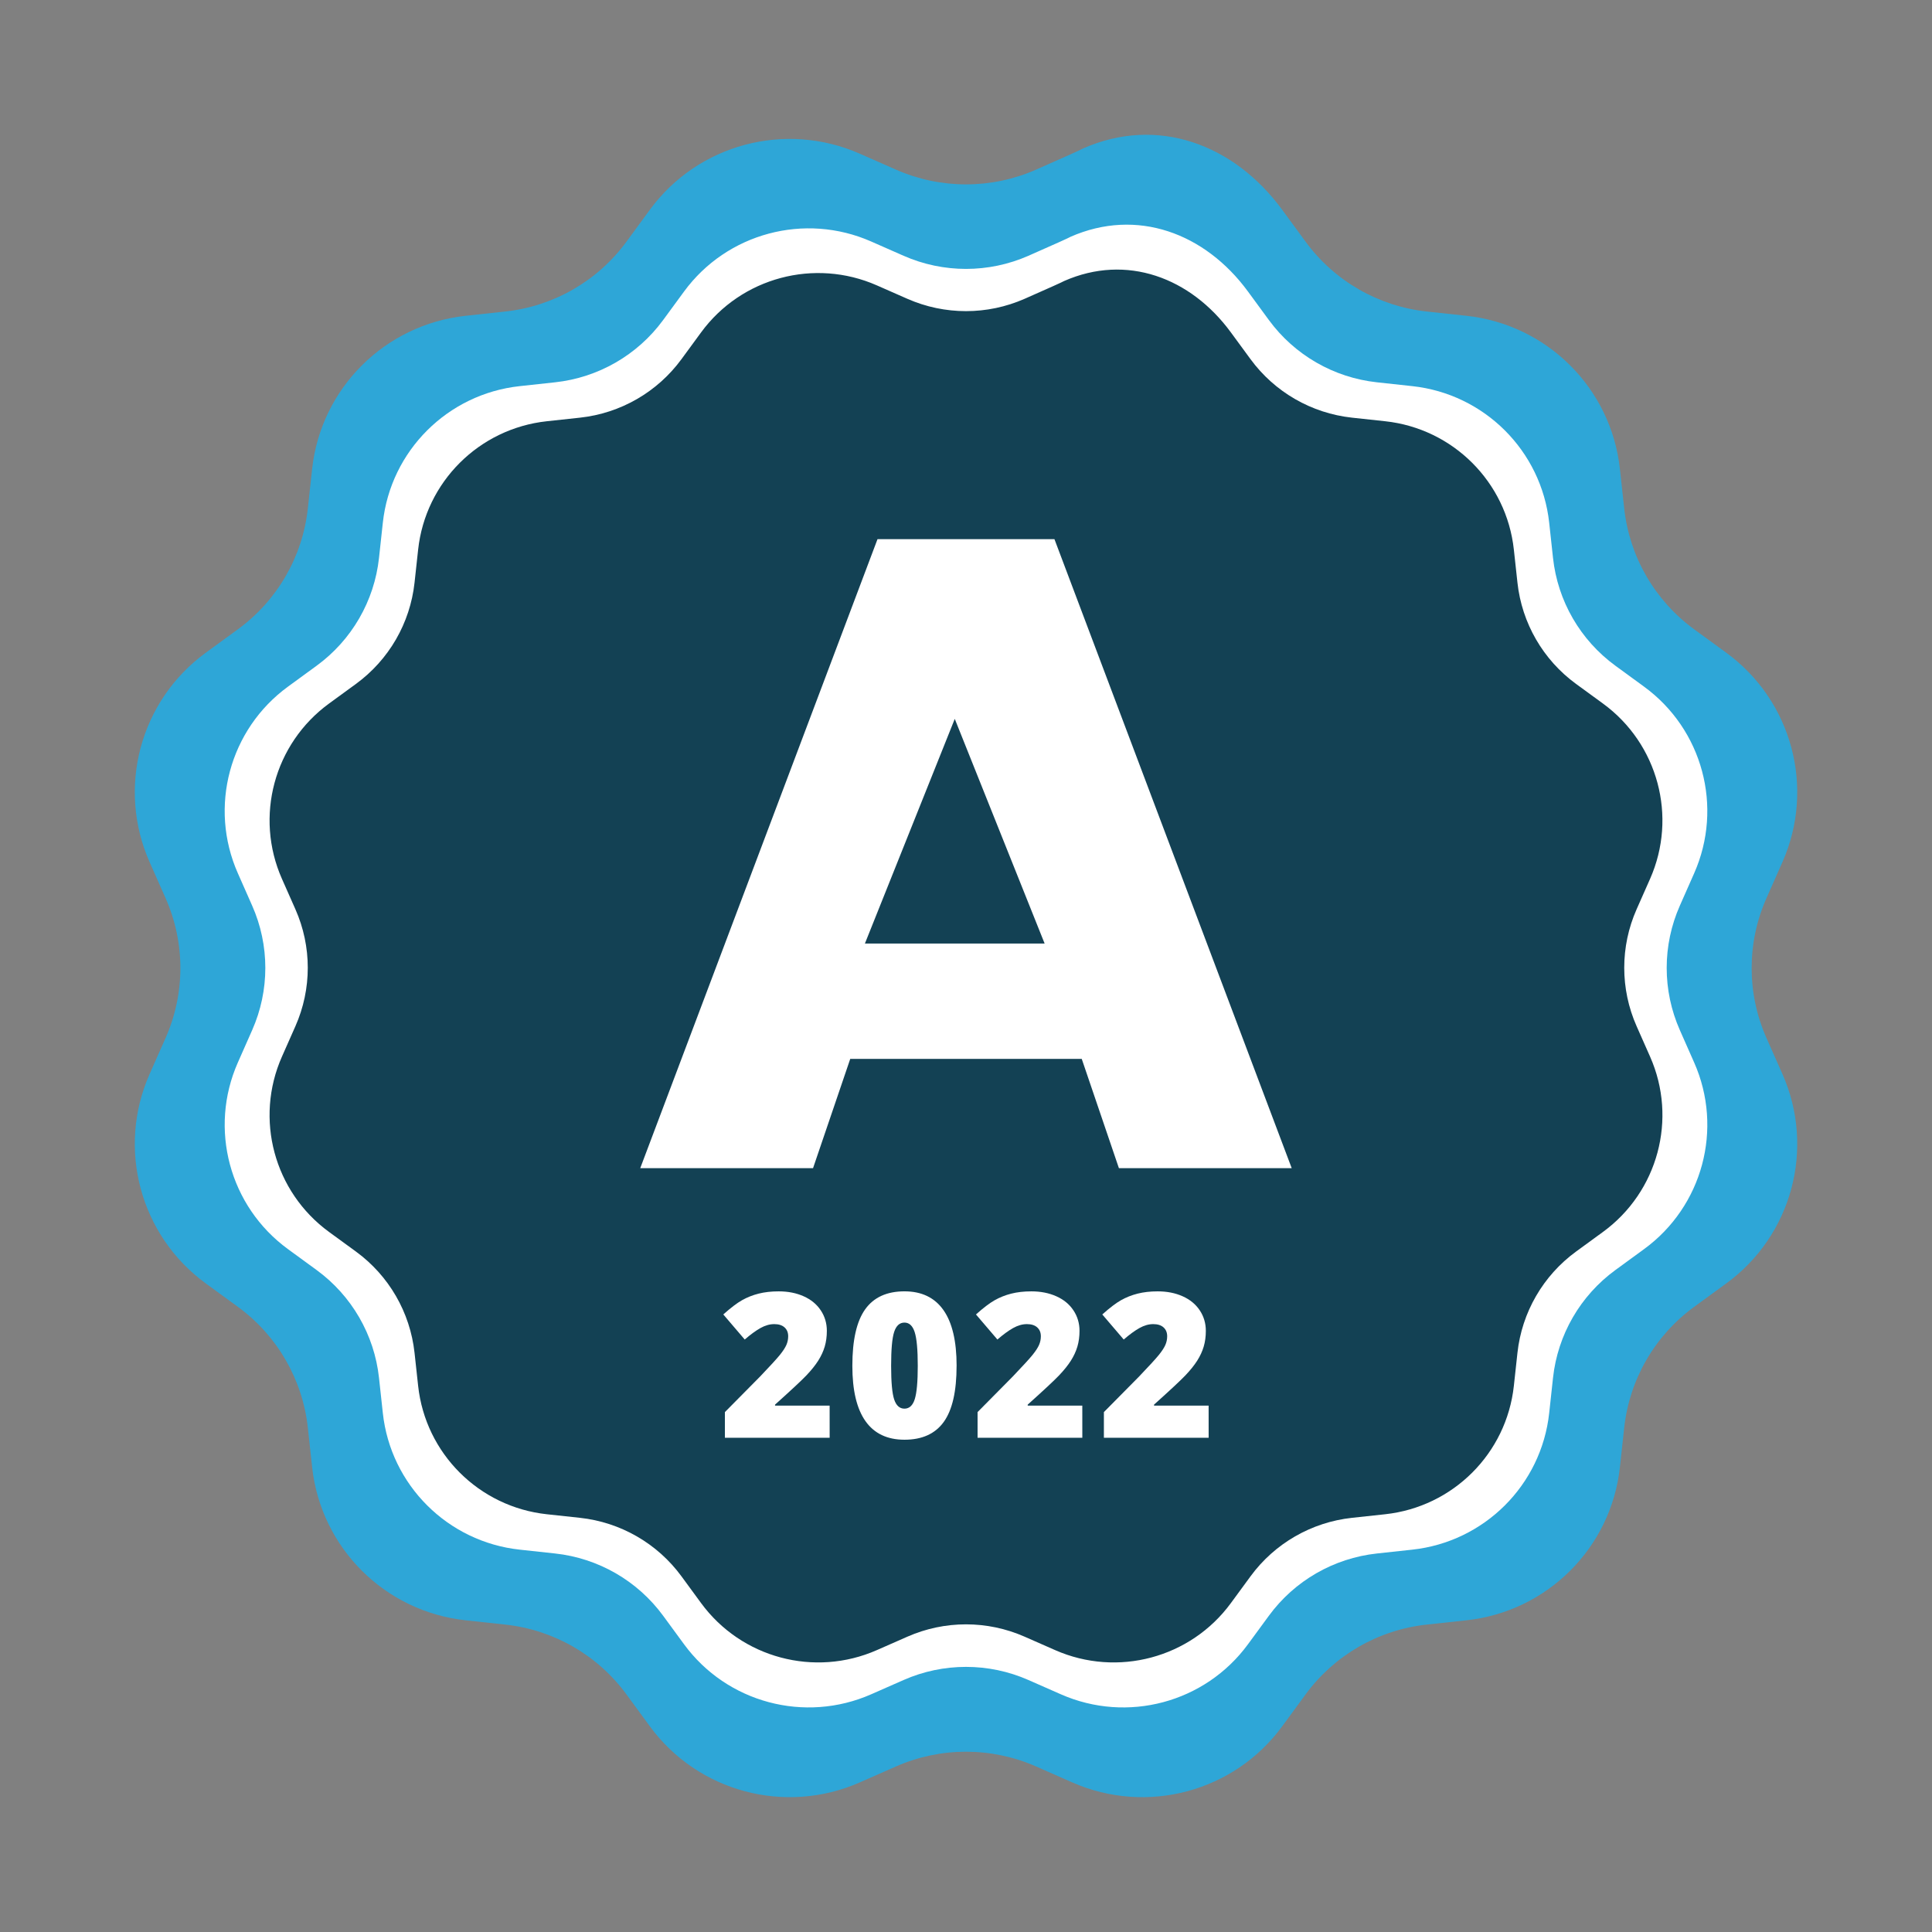
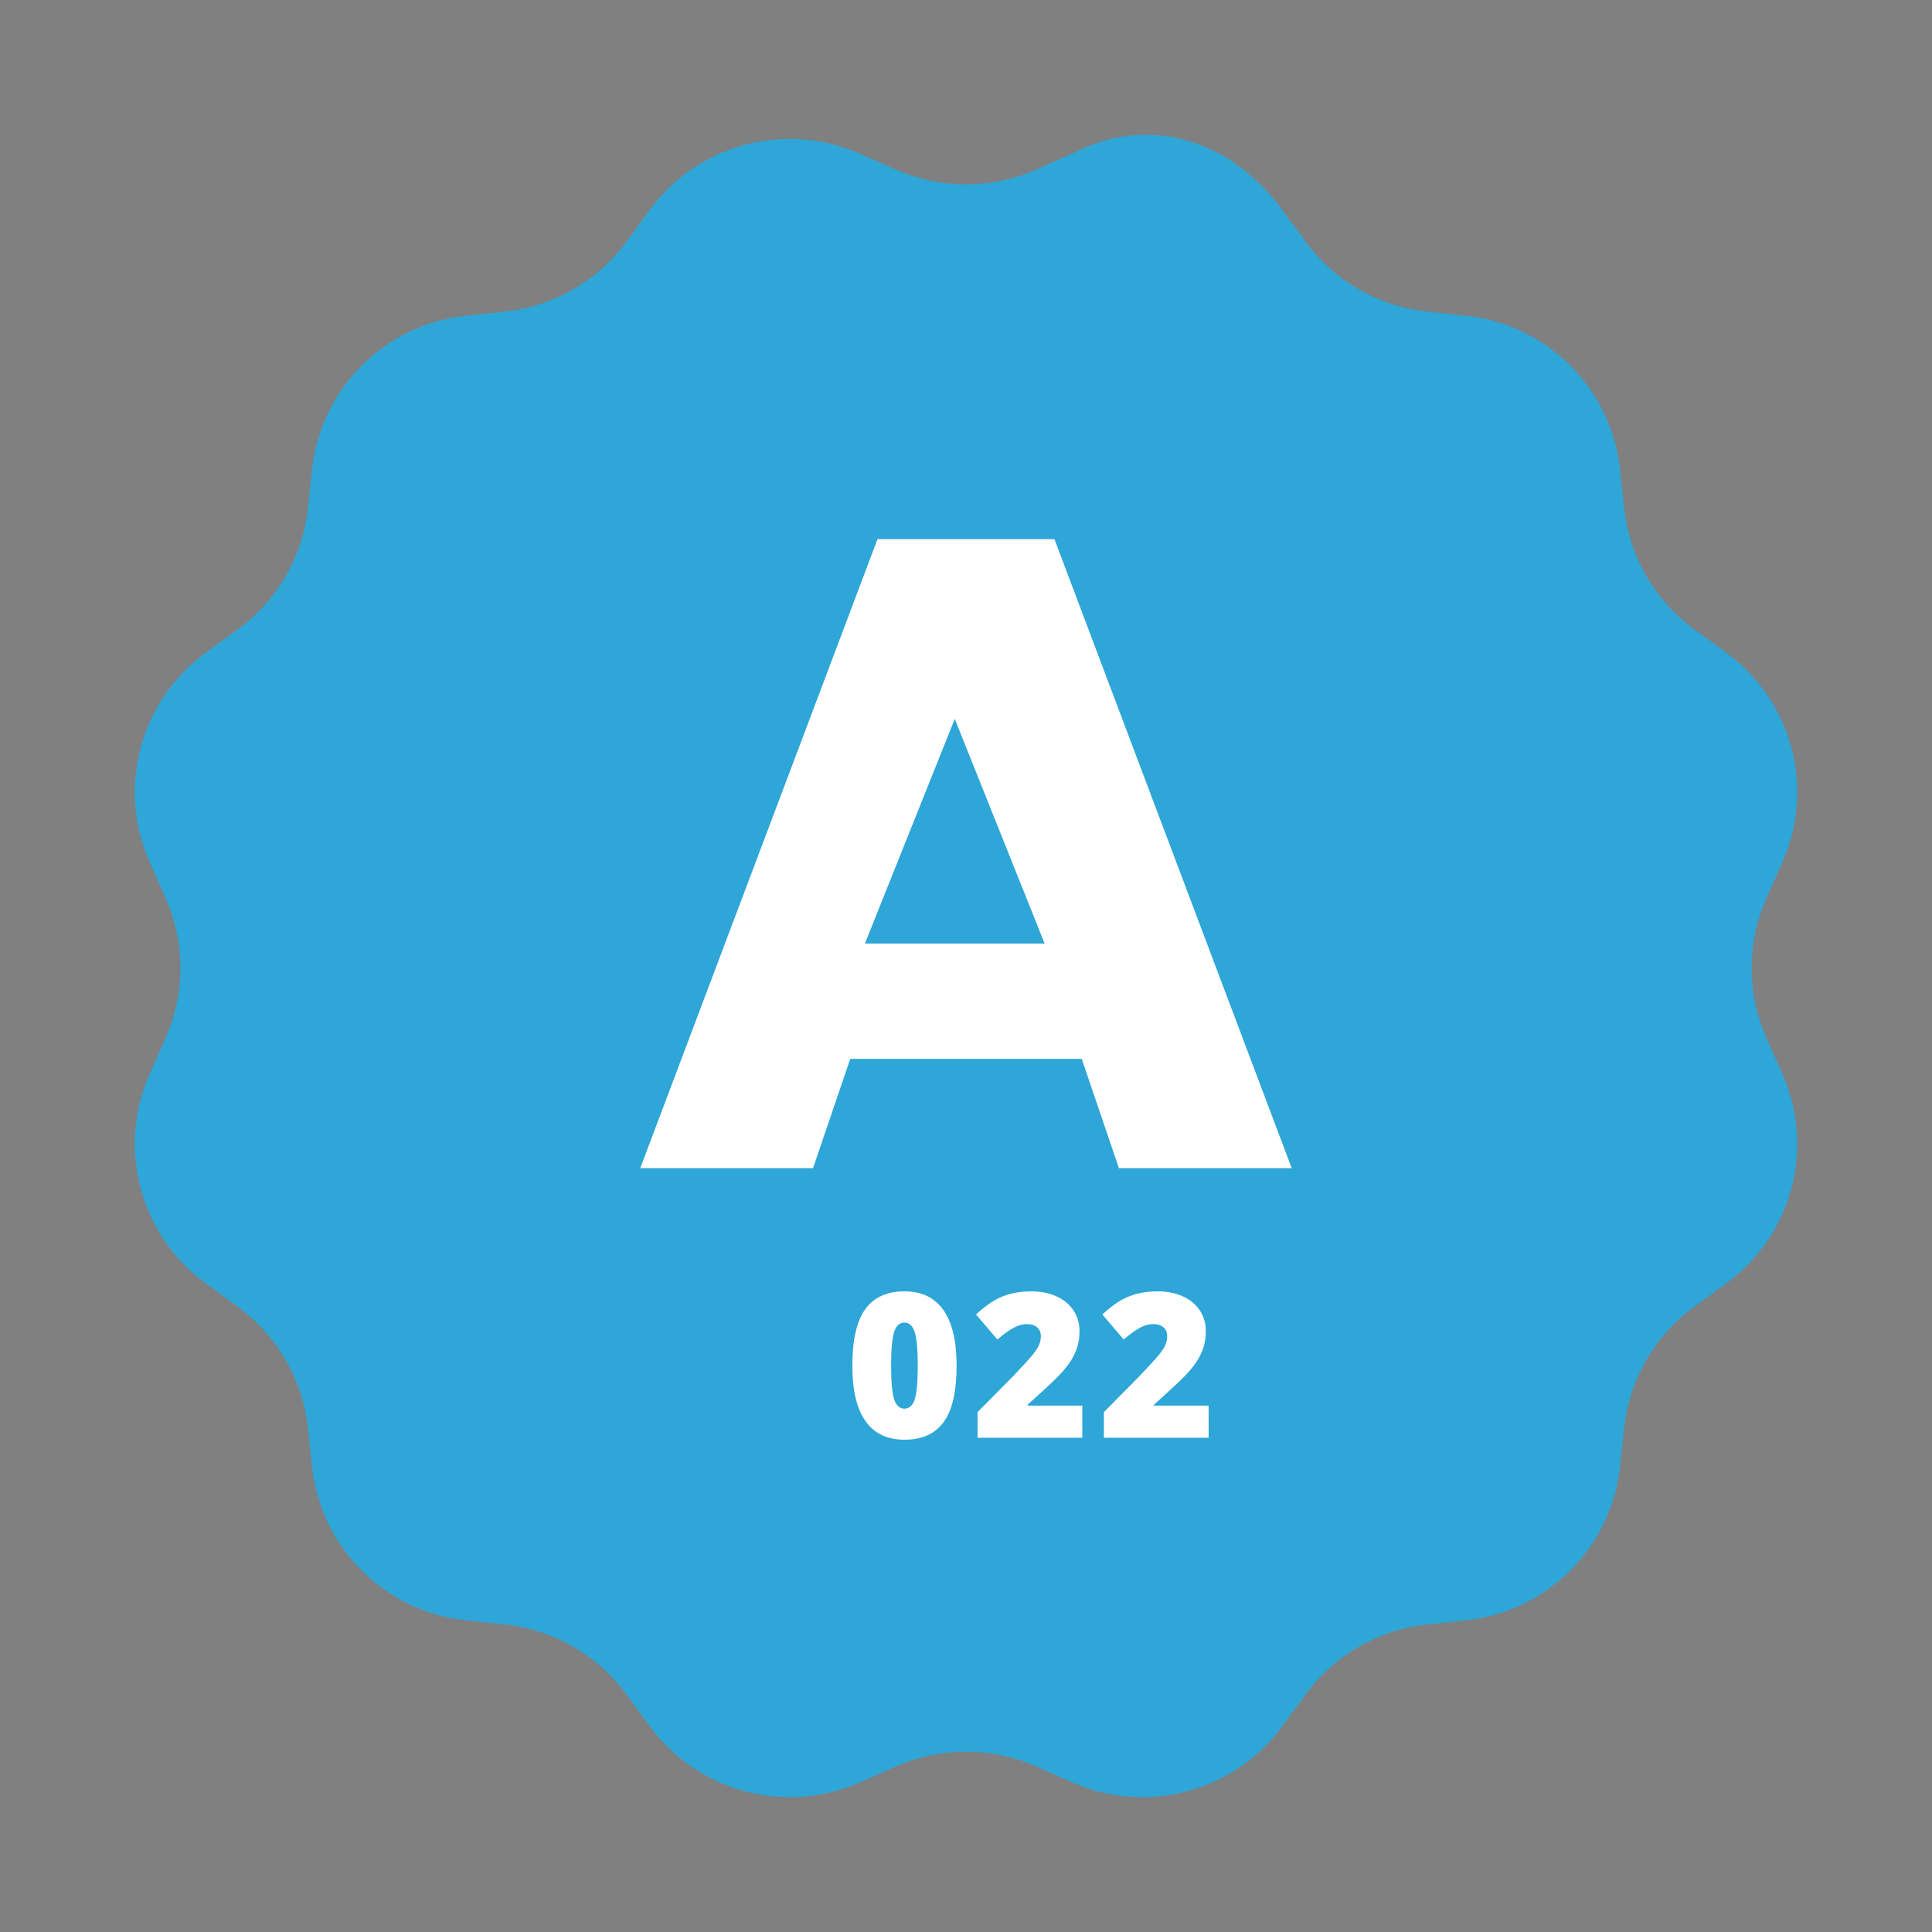
<svg xmlns="http://www.w3.org/2000/svg" height="86" viewBox="0 0 86 86" width="86">
  <rect x="0" y="0" width="86" height="86" fill="#808080" stroke="none" />
  <g fill="none" fill-rule="evenodd">
    <g transform="translate(6 6)">
      <path d="m42.214.607c3.314-1.459 6.72-.188 8.859 2.729l1.045 1.425c1.28 1.746 3.238 2.873 5.394 3.106l1.76.19c3.602.389 6.446 3.227 6.836 6.82l.191 1.755c.234 2.15 1.364 4.103 3.114 5.381l1.429 1.042c2.924 2.134 3.965 6.01 2.502 9.316l-.715 1.615c-.876 1.979-.876 4.234 0 6.213l.715 1.615c1.463 3.306.422 7.182-2.502 9.316l-1.429 1.042c-1.75 1.277-2.88 3.23-3.114 5.38l-.191 1.755c-.39 3.593-3.235 6.43-6.836 6.819l-1.76.19c-2.156.233-4.114 1.361-5.394 3.106l-1.045 1.425c-2.139 2.917-6.024 3.955-9.339 2.496l-1.619-.713c-1.984-.873-4.244-.873-6.228 0l-1.619.713c-3.314 1.459-7.2.42-9.339-2.496l-1.045-1.425c-1.28-1.746-3.238-2.873-5.394-3.106l-1.76-.19c-3.602-.389-6.446-3.227-6.836-6.819l-.191-1.755c-.234-2.15-1.364-4.103-3.114-5.38l-1.429-1.042c-2.924-2.134-3.965-6.01-2.502-9.316l.715-1.615c.875-1.979.875-4.234 0-6.213l-.715-1.615c-1.463-3.306-.422-7.182 2.502-9.316l1.429-1.042c1.75-1.277 2.881-3.23 3.114-5.381l.191-1.755c.39-3.593 3.235-6.43 6.836-6.82l1.76-.19c2.156-.233 4.114-1.361 5.394-3.106l1.045-1.425c2.139-2.917 6.025-3.955 9.339-2.496l1.619.713c1.984.873 4.244.873 6.228 0 1.322-.582 2.022-.897 2.099-.946z" fill="#2ea6d7" />
-       <path d="m41.65 4.542c2.956-1.301 5.993-.167 7.901 2.434l.932 1.271c1.142 1.557 2.888 2.563 4.811 2.771l1.569.17c3.212.347 5.749 2.878 6.097 6.082l.17 1.565c.208 1.918 1.217 3.66 2.777 4.799l1.274.93c2.608 1.903 3.536 5.36 2.232 8.309l-.637 1.441c-.781 1.765-.781 3.776 0 5.541l.637 1.441c1.305 2.949.376 6.406-2.232 8.308l-1.274.93c-1.561 1.139-2.569 2.881-2.777 4.799l-.17 1.566c-.348 3.204-2.885 5.735-6.097 6.082l-1.569.17c-1.923.208-3.669 1.213-4.811 2.771l-.932 1.271c-1.908 2.601-5.373 3.528-8.329 2.226l-1.444-.636c-1.769-.779-3.786-.779-5.555 0l-1.444.636c-2.956 1.301-6.422.375-8.329-2.226l-.932-1.271c-1.142-1.557-2.888-2.563-4.811-2.771l-1.569-.17c-3.212-.347-5.749-2.878-6.097-6.082l-.17-1.566c-.208-1.918-1.217-3.66-2.777-4.799l-1.274-.93c-2.608-1.903-3.536-5.36-2.232-8.308l.637-1.441c.781-1.765.781-3.776 0-5.541l-.637-1.441c-1.305-2.949-.376-6.406 2.232-8.309l1.274-.93c1.561-1.139 2.569-2.881 2.777-4.799l.17-1.565c.348-3.204 2.885-5.735 6.097-6.082l1.569-.17c1.923-.208 3.669-1.213 4.811-2.771l.932-1.271c1.908-2.601 5.373-3.528 8.329-2.226l1.444.636c1.769.779 3.786.779 5.555 0 1.179-.519 1.804-.8 1.872-.843z" fill="#fff" />
-       <path d="m41.368 6.509c2.777-1.223 5.63-.157 7.422 2.286l.876 1.194c1.073 1.463 2.713 2.407 4.519 2.603l1.474.159c3.018.326 5.401 2.704 5.728 5.714l.16 1.471c.196 1.802 1.143 3.438 2.609 4.508l1.197.873c2.45 1.788 3.322 5.035 2.097 7.805l-.599 1.353c-.734 1.658-.734 3.547 0 5.205l.599 1.353c1.226 2.77.353 6.017-2.097 7.805l-1.197.873c-1.466 1.07-2.413 2.706-2.609 4.508l-.16 1.471c-.327 3.01-2.71 5.387-5.728 5.714l-1.474.159c-1.806.195-3.447 1.14-4.519 2.603l-.876 1.194c-1.792 2.444-5.048 3.314-7.824 2.091l-1.357-.597c-1.662-.732-3.556-.732-5.218 0l-1.357.597c-2.777 1.223-6.032.352-7.825-2.091l-.875-1.194c-1.073-1.463-2.713-2.407-4.519-2.603l-1.474-.159c-3.018-.326-5.401-2.704-5.728-5.714l-.16-1.471c-.196-1.802-1.143-3.438-2.609-4.508l-1.197-.873c-2.45-1.788-3.322-5.035-2.096-7.805l.599-1.353c.734-1.658.734-3.547 0-5.205l-.599-1.353c-1.226-2.77-.353-6.017 2.096-7.805l1.197-.873c1.466-1.07 2.413-2.706 2.609-4.508l.16-1.471c.327-3.01 2.71-5.387 5.728-5.714l1.474-.159c1.806-.195 3.447-1.14 4.519-2.603l.875-1.194c1.792-2.444 5.048-3.314 7.825-2.091l1.357.597c1.662.732 3.556.732 5.218 0 1.108-.488 1.694-.752 1.759-.792z" fill="#134154" />
      <path d="m40.5 36-4-10-4 10zm1.652 5.135h-10.305l-1.656 4.865h-7.692l10.562-28h7.876l10.562 28h-7.692z" fill="#fff" />
    </g>
    <g fill="#fff" fill-rule="nonzero" transform="translate(32.198 57.483)">
-       <path d="m4.733 6.517h-4.663v-1.143l1.569-1.586c.448-.469.741-.789.879-.96.138-.171.234-.319.288-.442.054-.123.081-.252.081-.387 0-.167-.054-.299-.163-.396-.108-.097-.261-.145-.457-.145-.202 0-.406.058-.613.174-.207.116-.44.286-.701.512l-.954-1.116c.331-.296.609-.508.835-.635.226-.127.471-.225.736-.292s.563-.101.894-.101c.416 0 .787.073 1.114.22.327.146.58.355.76.626.18.271.27.575.27.912 0 .252-.031.485-.094.699s-.16.424-.292.631-.307.424-.525.653c-.218.229-.683.662-1.395 1.301v.044h2.43z" />
      <path d="m10.383 3.313c0 1.137-.19 1.969-.571 2.498-.381.529-.964.793-1.749.793-.768 0-1.346-.276-1.736-.828-.39-.552-.584-1.373-.584-2.463 0-1.143.19-1.98.571-2.514.381-.533.964-.8 1.749-.8.765 0 1.343.278 1.734.833s.587 1.382.587 2.481zm-2.914 0c0 .727.045 1.226.136 1.499.091.272.243.409.457.409.217 0 .37-.141.459-.422s.134-.776.134-1.485c0-.712-.045-1.211-.136-1.496-.091-.286-.243-.428-.457-.428-.214 0-.366.138-.457.413-.091.275-.136.779-.136 1.512z" />
      <path d="m15.98 6.517h-4.663v-1.143l1.569-1.586c.448-.469.741-.789.879-.96s.234-.319.288-.442c.054-.123.081-.252.081-.387 0-.167-.054-.299-.163-.396-.108-.097-.261-.145-.457-.145-.202 0-.406.058-.613.174s-.44.286-.701.512l-.954-1.116c.331-.296.609-.508.835-.635.226-.127.471-.225.736-.292s.563-.101.894-.101c.416 0 .787.073 1.114.22.327.146.58.355.76.626.18.271.27.575.27.912 0 .252-.031.485-.094.699-.063.214-.16.424-.292.631-.132.207-.307.424-.525.653-.218.229-.683.662-1.395 1.301v.044h2.43z" />
      <path d="m21.603 6.517h-4.663v-1.143l1.569-1.586c.448-.469.741-.789.879-.96s.234-.319.288-.442c.054-.123.081-.252.081-.387 0-.167-.054-.299-.163-.396-.108-.097-.261-.145-.457-.145-.202 0-.406.058-.613.174s-.44.286-.701.512l-.954-1.116c.331-.296.609-.508.835-.635.226-.127.471-.225.736-.292s.563-.101.894-.101c.416 0 .787.073 1.114.22.327.146.58.355.76.626.18.271.27.575.27.912 0 .252-.031.485-.094.699-.063.214-.16.424-.292.631-.132.207-.307.424-.525.653-.218.229-.683.662-1.395 1.301v.044h2.43z" />
    </g>
  </g>
</svg>